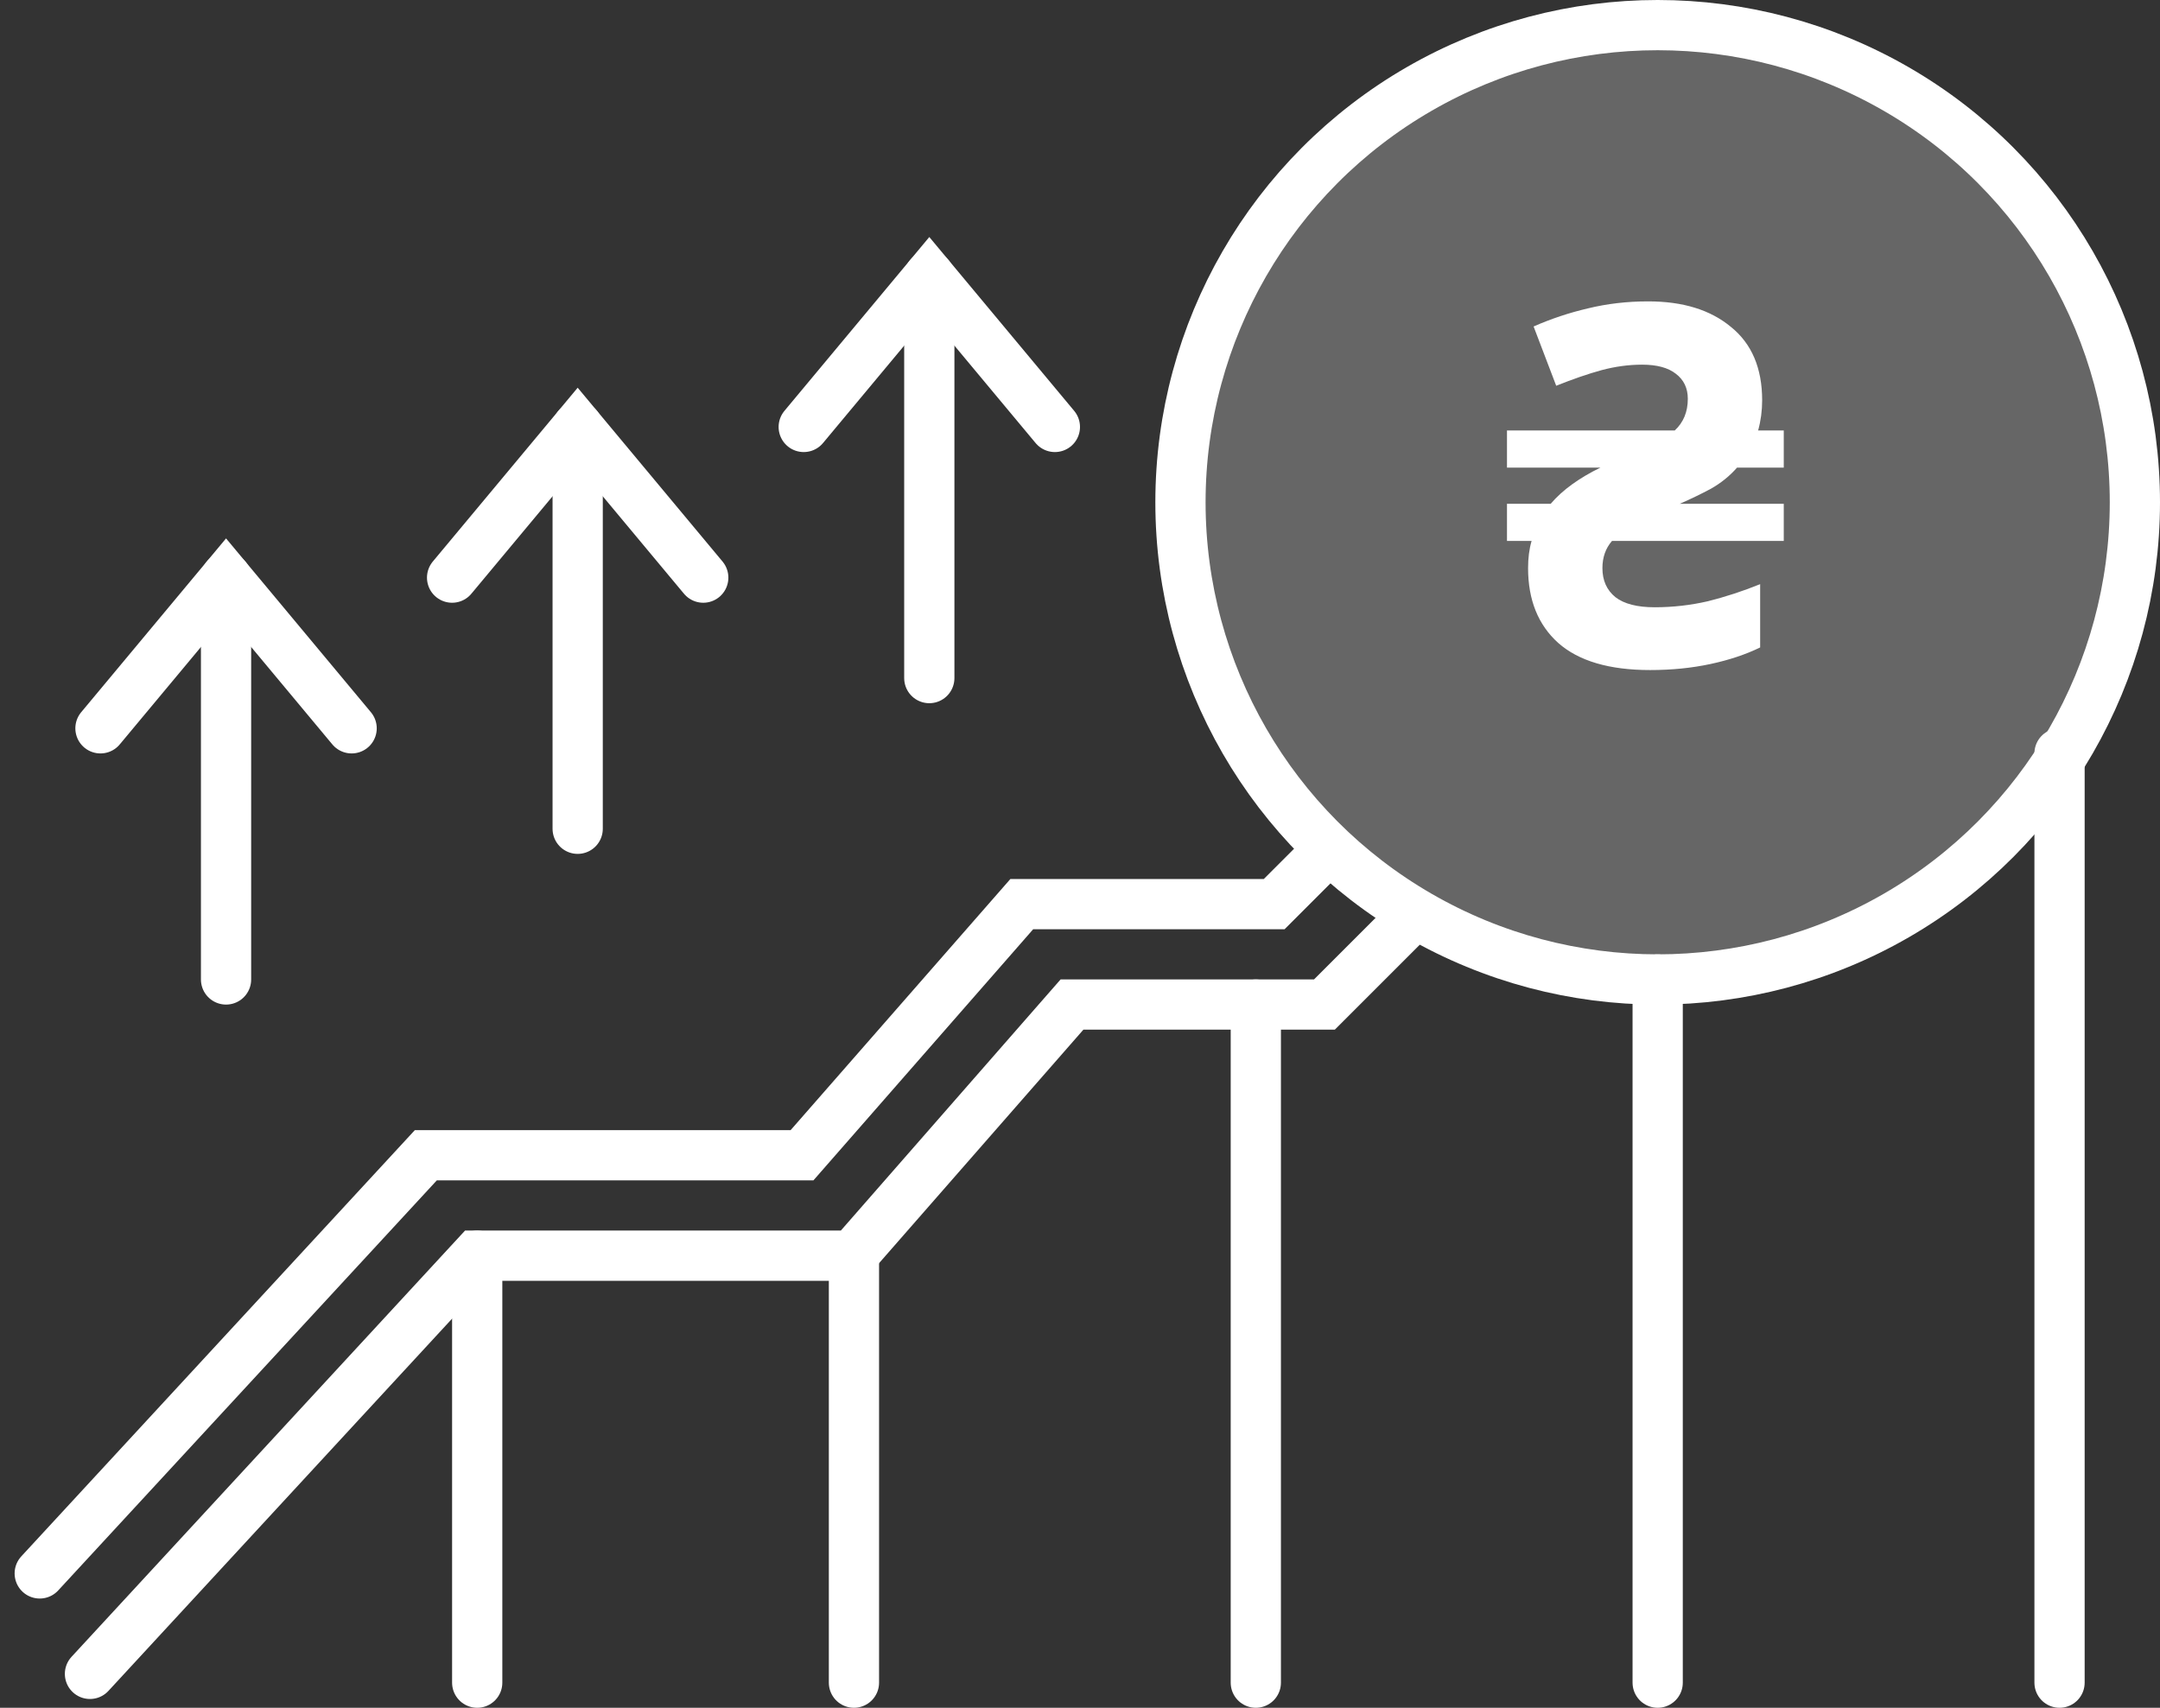
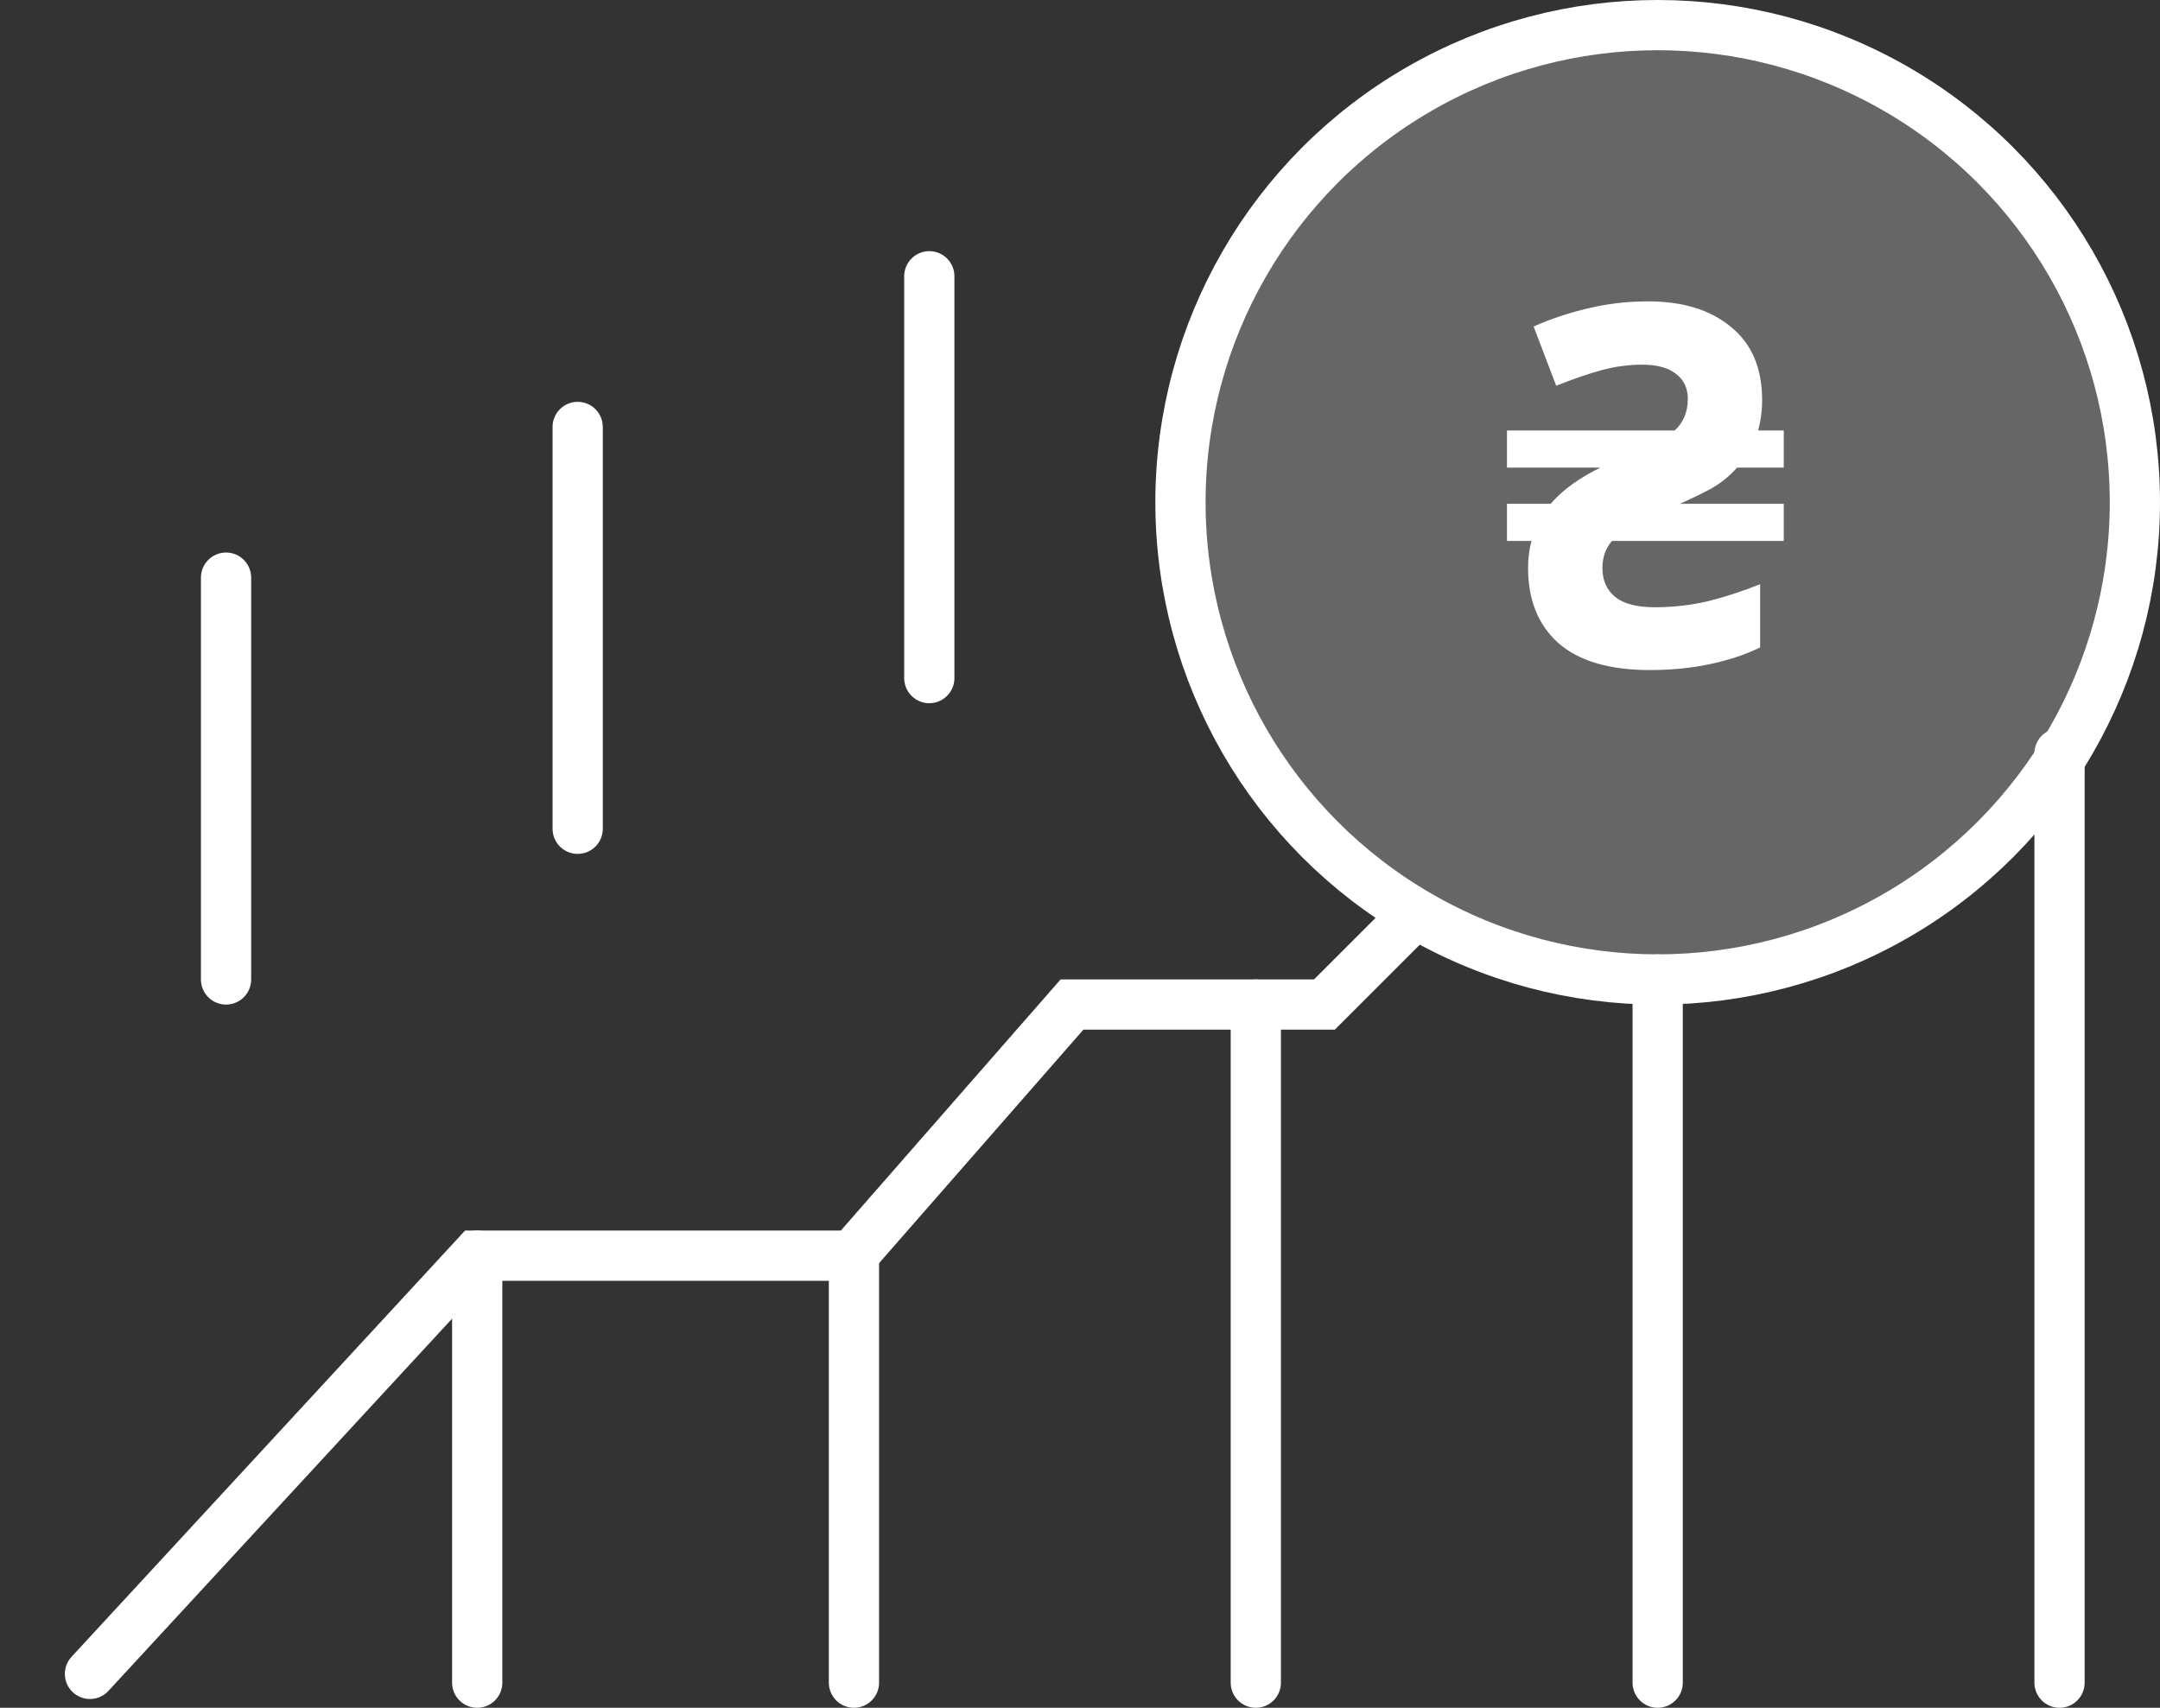
<svg xmlns="http://www.w3.org/2000/svg" width="43" height="34" viewBox="0 0 43 34" fill="none">
  <rect x="0" y="0" width="43" height="34" fill="#333333" stroke="none" />
  <circle cx="33" cy="10" r="9.5" fill="white" fill-opacity="0.25" stroke="white" />
-   <path d="M26.366 17L25.366 18H20.341L15.966 23H8.477L0.791 31.325" stroke="white" stroke-linecap="round" />
  <path d="M28 18.365L26.366 19.999H21.341L16.966 24.999H9.477L1.791 33.325" stroke="white" stroke-linecap="round" />
  <path d="M9.5 33.5V25" stroke="white" stroke-linecap="round" />
  <path d="M17 33.5L17 25" stroke="white" stroke-linecap="round" />
  <path d="M25 33.5L25 20" stroke="white" stroke-linecap="round" />
  <path d="M33 33.5L33 19.5" stroke="white" stroke-linecap="round" />
  <path d="M41 33.5L41 15" stroke="white" stroke-linecap="round" />
  <path d="M32.85 13.34C32.037 13.34 31.427 13.16 31.02 12.8C30.62 12.44 30.42 11.943 30.42 11.31C30.42 11.11 30.443 10.93 30.49 10.77H30V10.03H30.87C30.99 9.89 31.133 9.76 31.3 9.64C31.467 9.52 31.653 9.41 31.86 9.31H30V8.57H33.34C33.513 8.41 33.6 8.2 33.6 7.94C33.6 7.727 33.52 7.56 33.36 7.44C33.207 7.32 32.983 7.26 32.69 7.26C32.423 7.26 32.153 7.297 31.88 7.37C31.613 7.443 31.313 7.547 30.98 7.68L30.53 6.5C30.877 6.347 31.237 6.227 31.61 6.14C31.99 6.047 32.39 6 32.81 6C33.503 6 34.053 6.17 34.46 6.51C34.873 6.843 35.08 7.33 35.08 7.97C35.08 8.177 35.053 8.377 35 8.57H35.51V9.31H34.58C34.433 9.477 34.26 9.617 34.06 9.73C33.86 9.837 33.653 9.937 33.44 10.03H35.51V10.77H32.09C31.963 10.917 31.9 11.097 31.9 11.31C31.9 11.557 31.987 11.75 32.16 11.89C32.333 12.023 32.593 12.09 32.94 12.09C33.3 12.09 33.653 12.05 34 11.97C34.347 11.883 34.693 11.77 35.04 11.63V12.89C34.753 13.03 34.423 13.14 34.05 13.22C33.677 13.3 33.277 13.34 32.85 13.34Z" fill="white" />
  <path d="M4.5 19.5V11.5" stroke="white" stroke-linecap="round" />
  <path d="M11.5 16.5V8.5" stroke="white" stroke-linecap="round" />
  <path d="M18.5 13.5V5.5" stroke="white" stroke-linecap="round" />
-   <path d="M2 14.5L4.5 11.5L7 14.5" stroke="white" stroke-linecap="round" />
-   <path d="M9 11.5L11.5 8.5L14 11.5" stroke="white" stroke-linecap="round" />
-   <path d="M16 8.5L18.5 5.5L21 8.5" stroke="white" stroke-linecap="round" />
</svg>